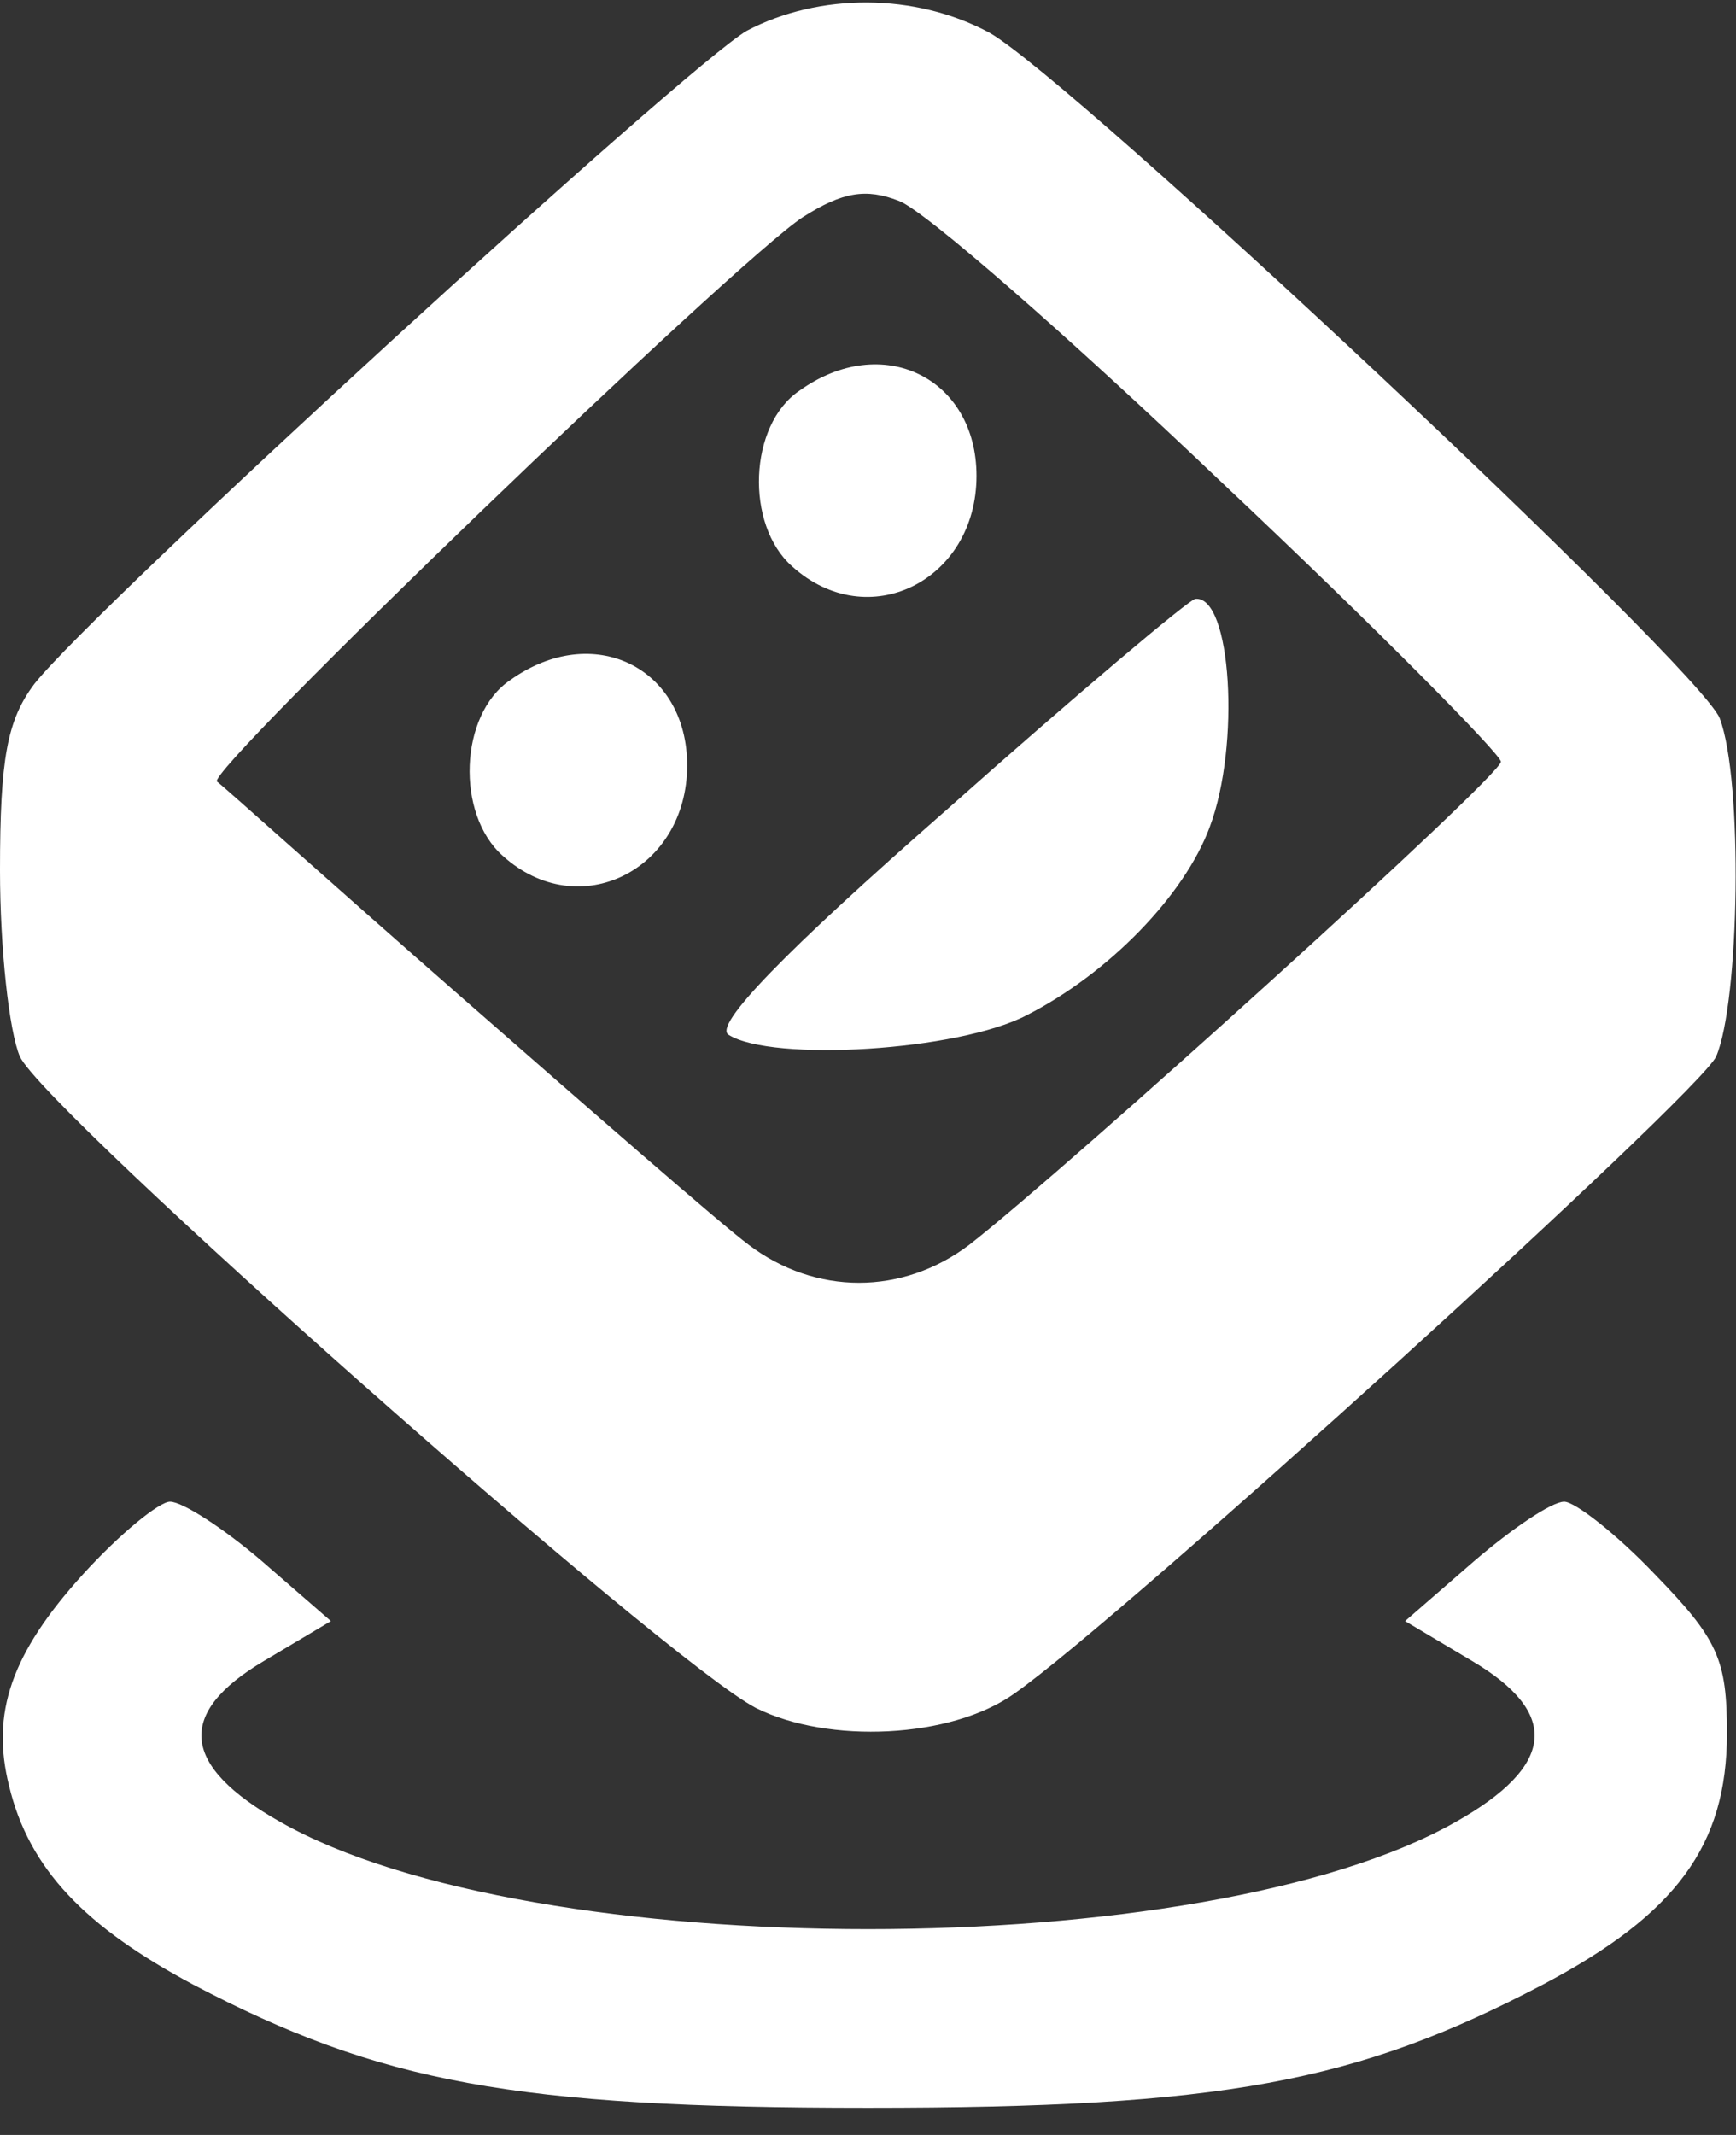
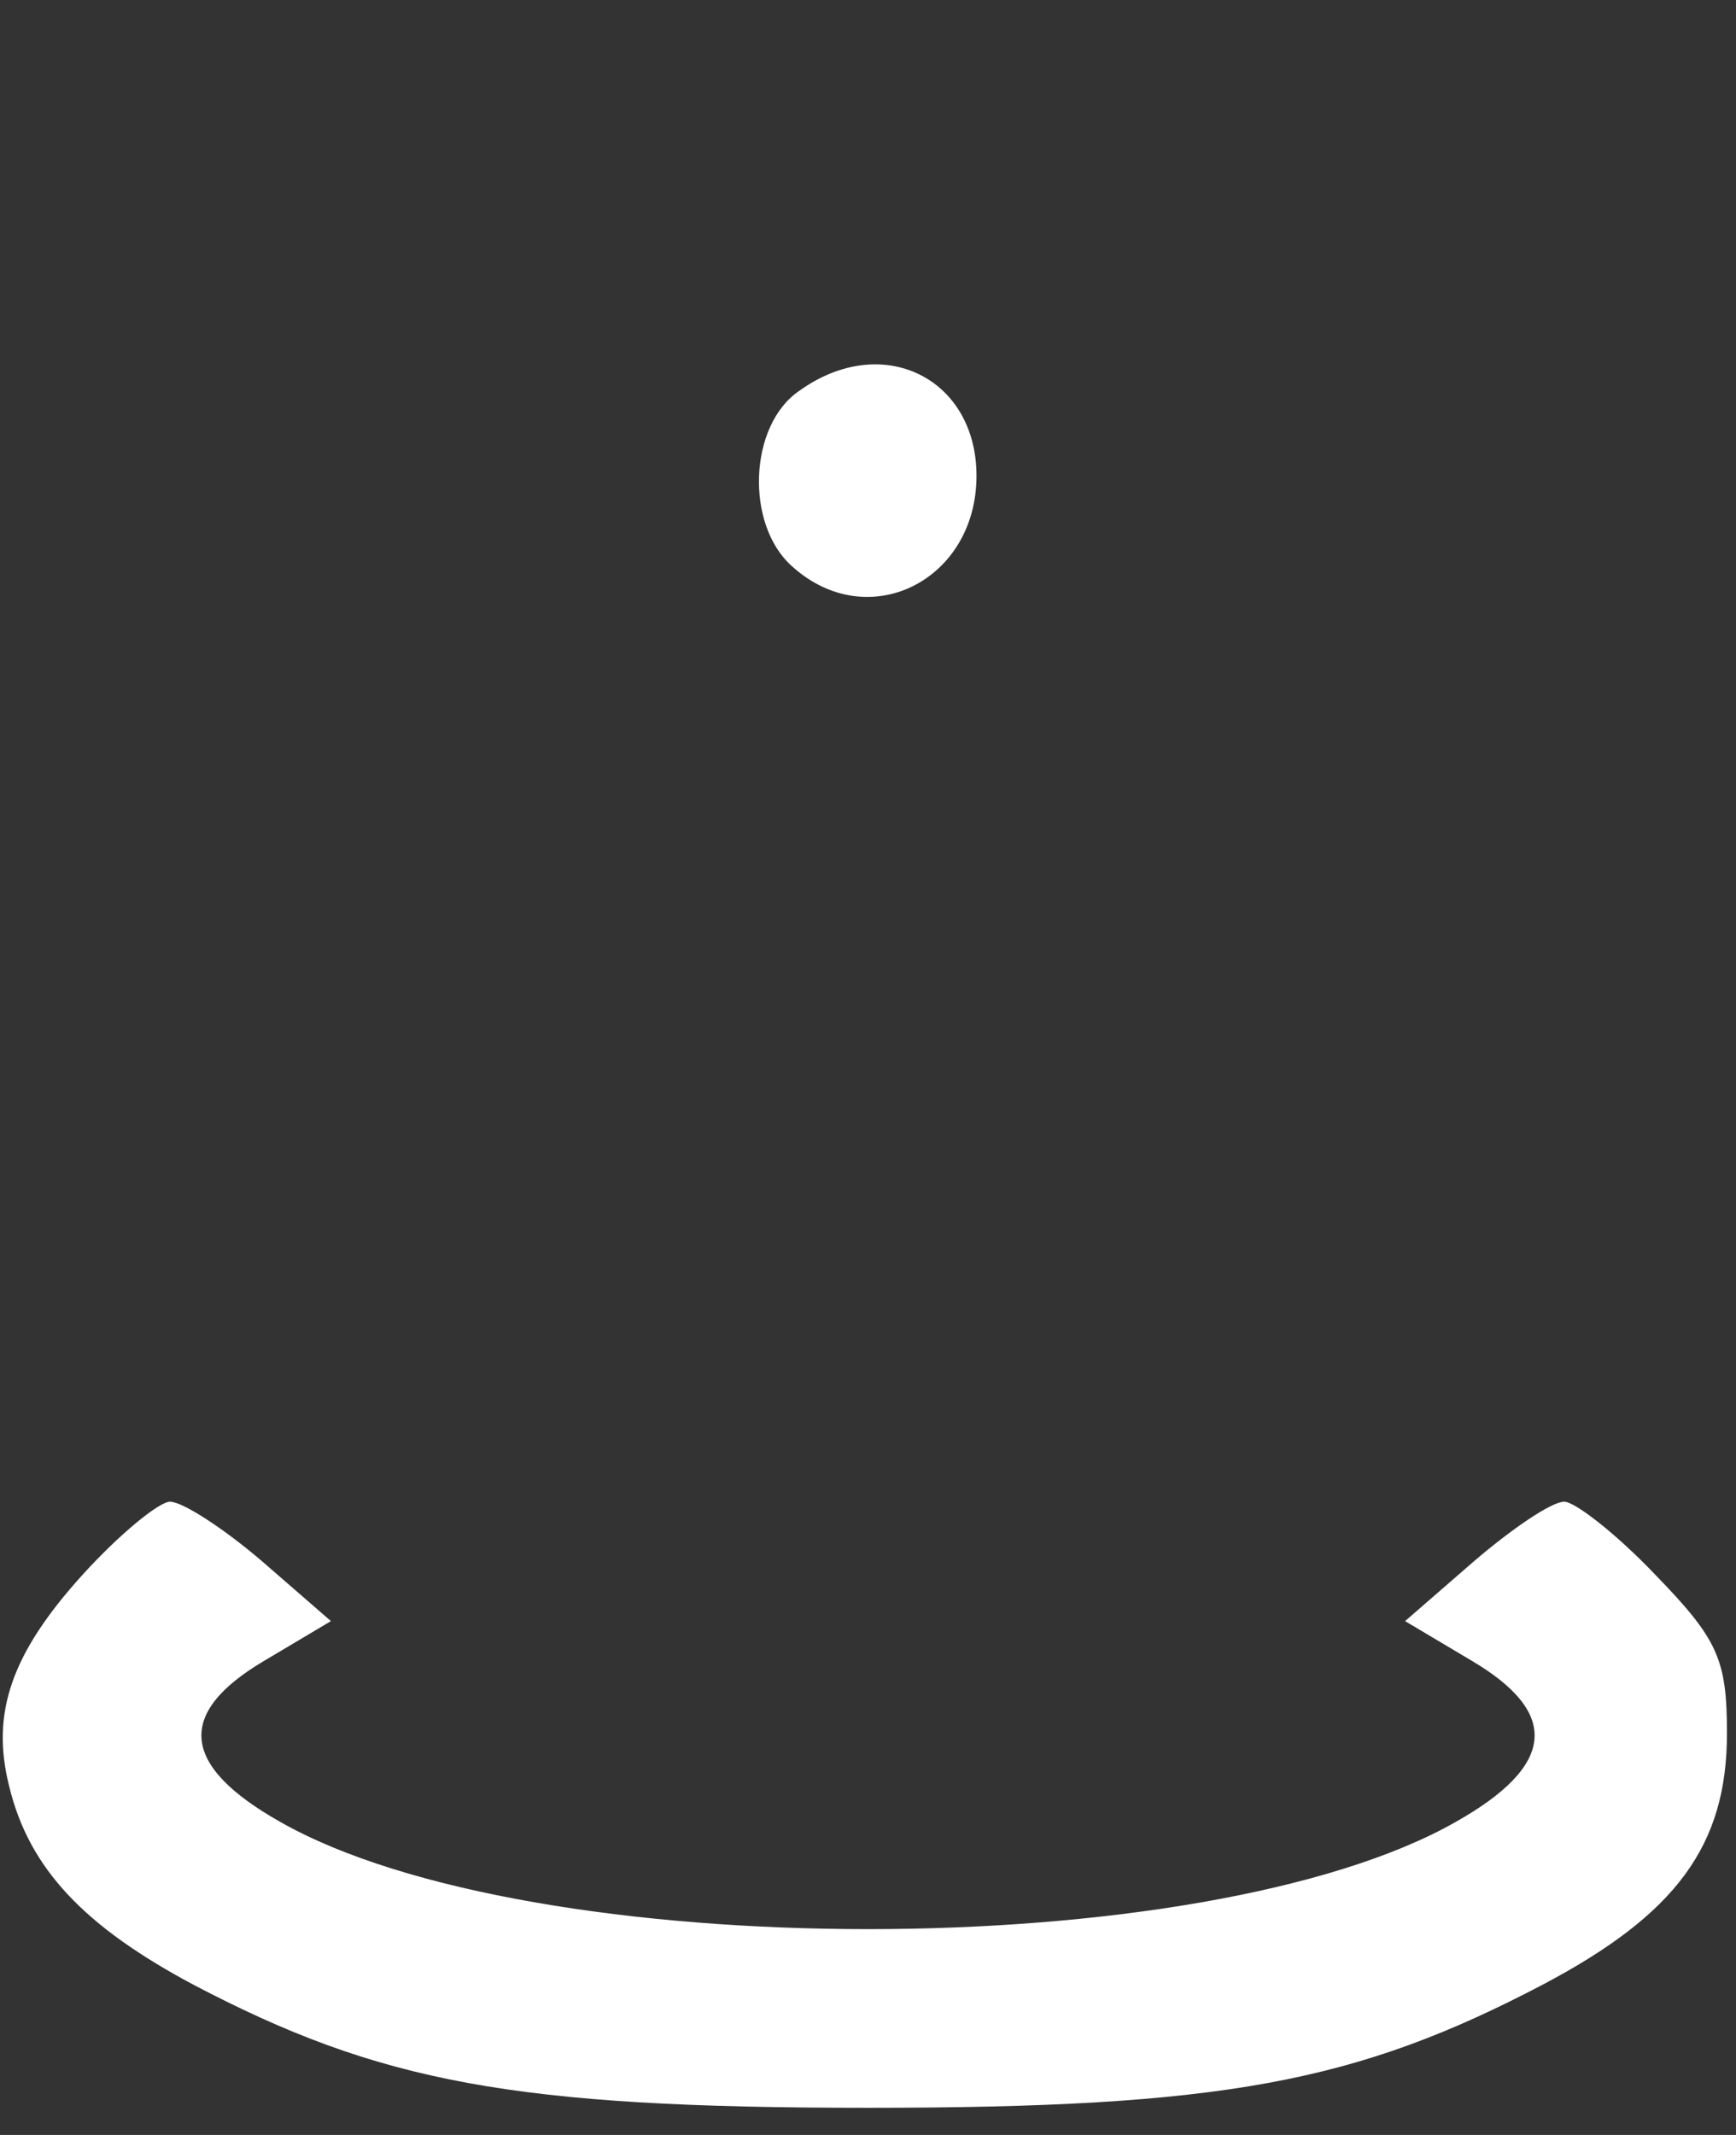
<svg xmlns="http://www.w3.org/2000/svg" version="1.0" width="96pt" height="118pt" viewBox="0 0 96 118" preserveAspectRatio="xMidYMid meet">
  <rect x="0" y="0" width="96" height="118" fill="#333333" stroke="none" />
  <g transform="translate(0,118) scale(0.1,-0.1)" fill="#ffffff" stroke="none">
-     <path d="M413 1163 c-33 -19 -360 -318 -394 -361 -15 -20 -19 -41 -19 -103 0 -43 5 -89 11 -103 14 -30 357 -334 407 -360 40 -20 108 -17 143 8 60 42 378 331 388 352 13 30 15 153 2 187 -11 28 -359 354 -404 379 -41 22 -94 22 -134 1z m263 -250 c85 -80 154 -150 154 -154 0 -8 -240 -225 -294 -267 -37 -28 -85 -28 -122 0 -16 12 -87 74 -159 137 -72 63 -132 117 -135 119 -7 5 287 288 324 312 22 14 35 16 53 9 14 -5 94 -75 179 -156z" />
    <path d="M442 964 c-28 -19 -30 -74 -4 -97 42 -38 102 -8 102 50 0 54 -52 80 -98 47z" />
-     <path d="M523 732 c-89 -78 -129 -119 -120 -124 24 -15 127 -9 165 11 45 23 87 66 101 104 17 45 12 128 -8 126 -3 0 -66 -53 -138 -117z" />
-     <path d="M282 804 c-28 -19 -30 -74 -4 -97 42 -38 102 -8 102 50 0 54 -52 80 -98 47z" />
    <path d="M46 310 c-40 -44 -51 -77 -41 -117 11 -46 42 -78 102 -110 103 -54 177 -68 373 -68 196 0 270 14 373 68 74 39 102 77 102 139 0 41 -5 52 -40 88 -21 22 -44 40 -50 40 -7 0 -29 -15 -50 -33 l-38 -33 37 -22 c49 -29 46 -58 -9 -89 -139 -79 -511 -79 -650 0 -55 31 -58 60 -9 89 l37 22 -38 33 c-21 18 -44 33 -51 33 -6 0 -28 -18 -48 -40z" />
  </g>
</svg>